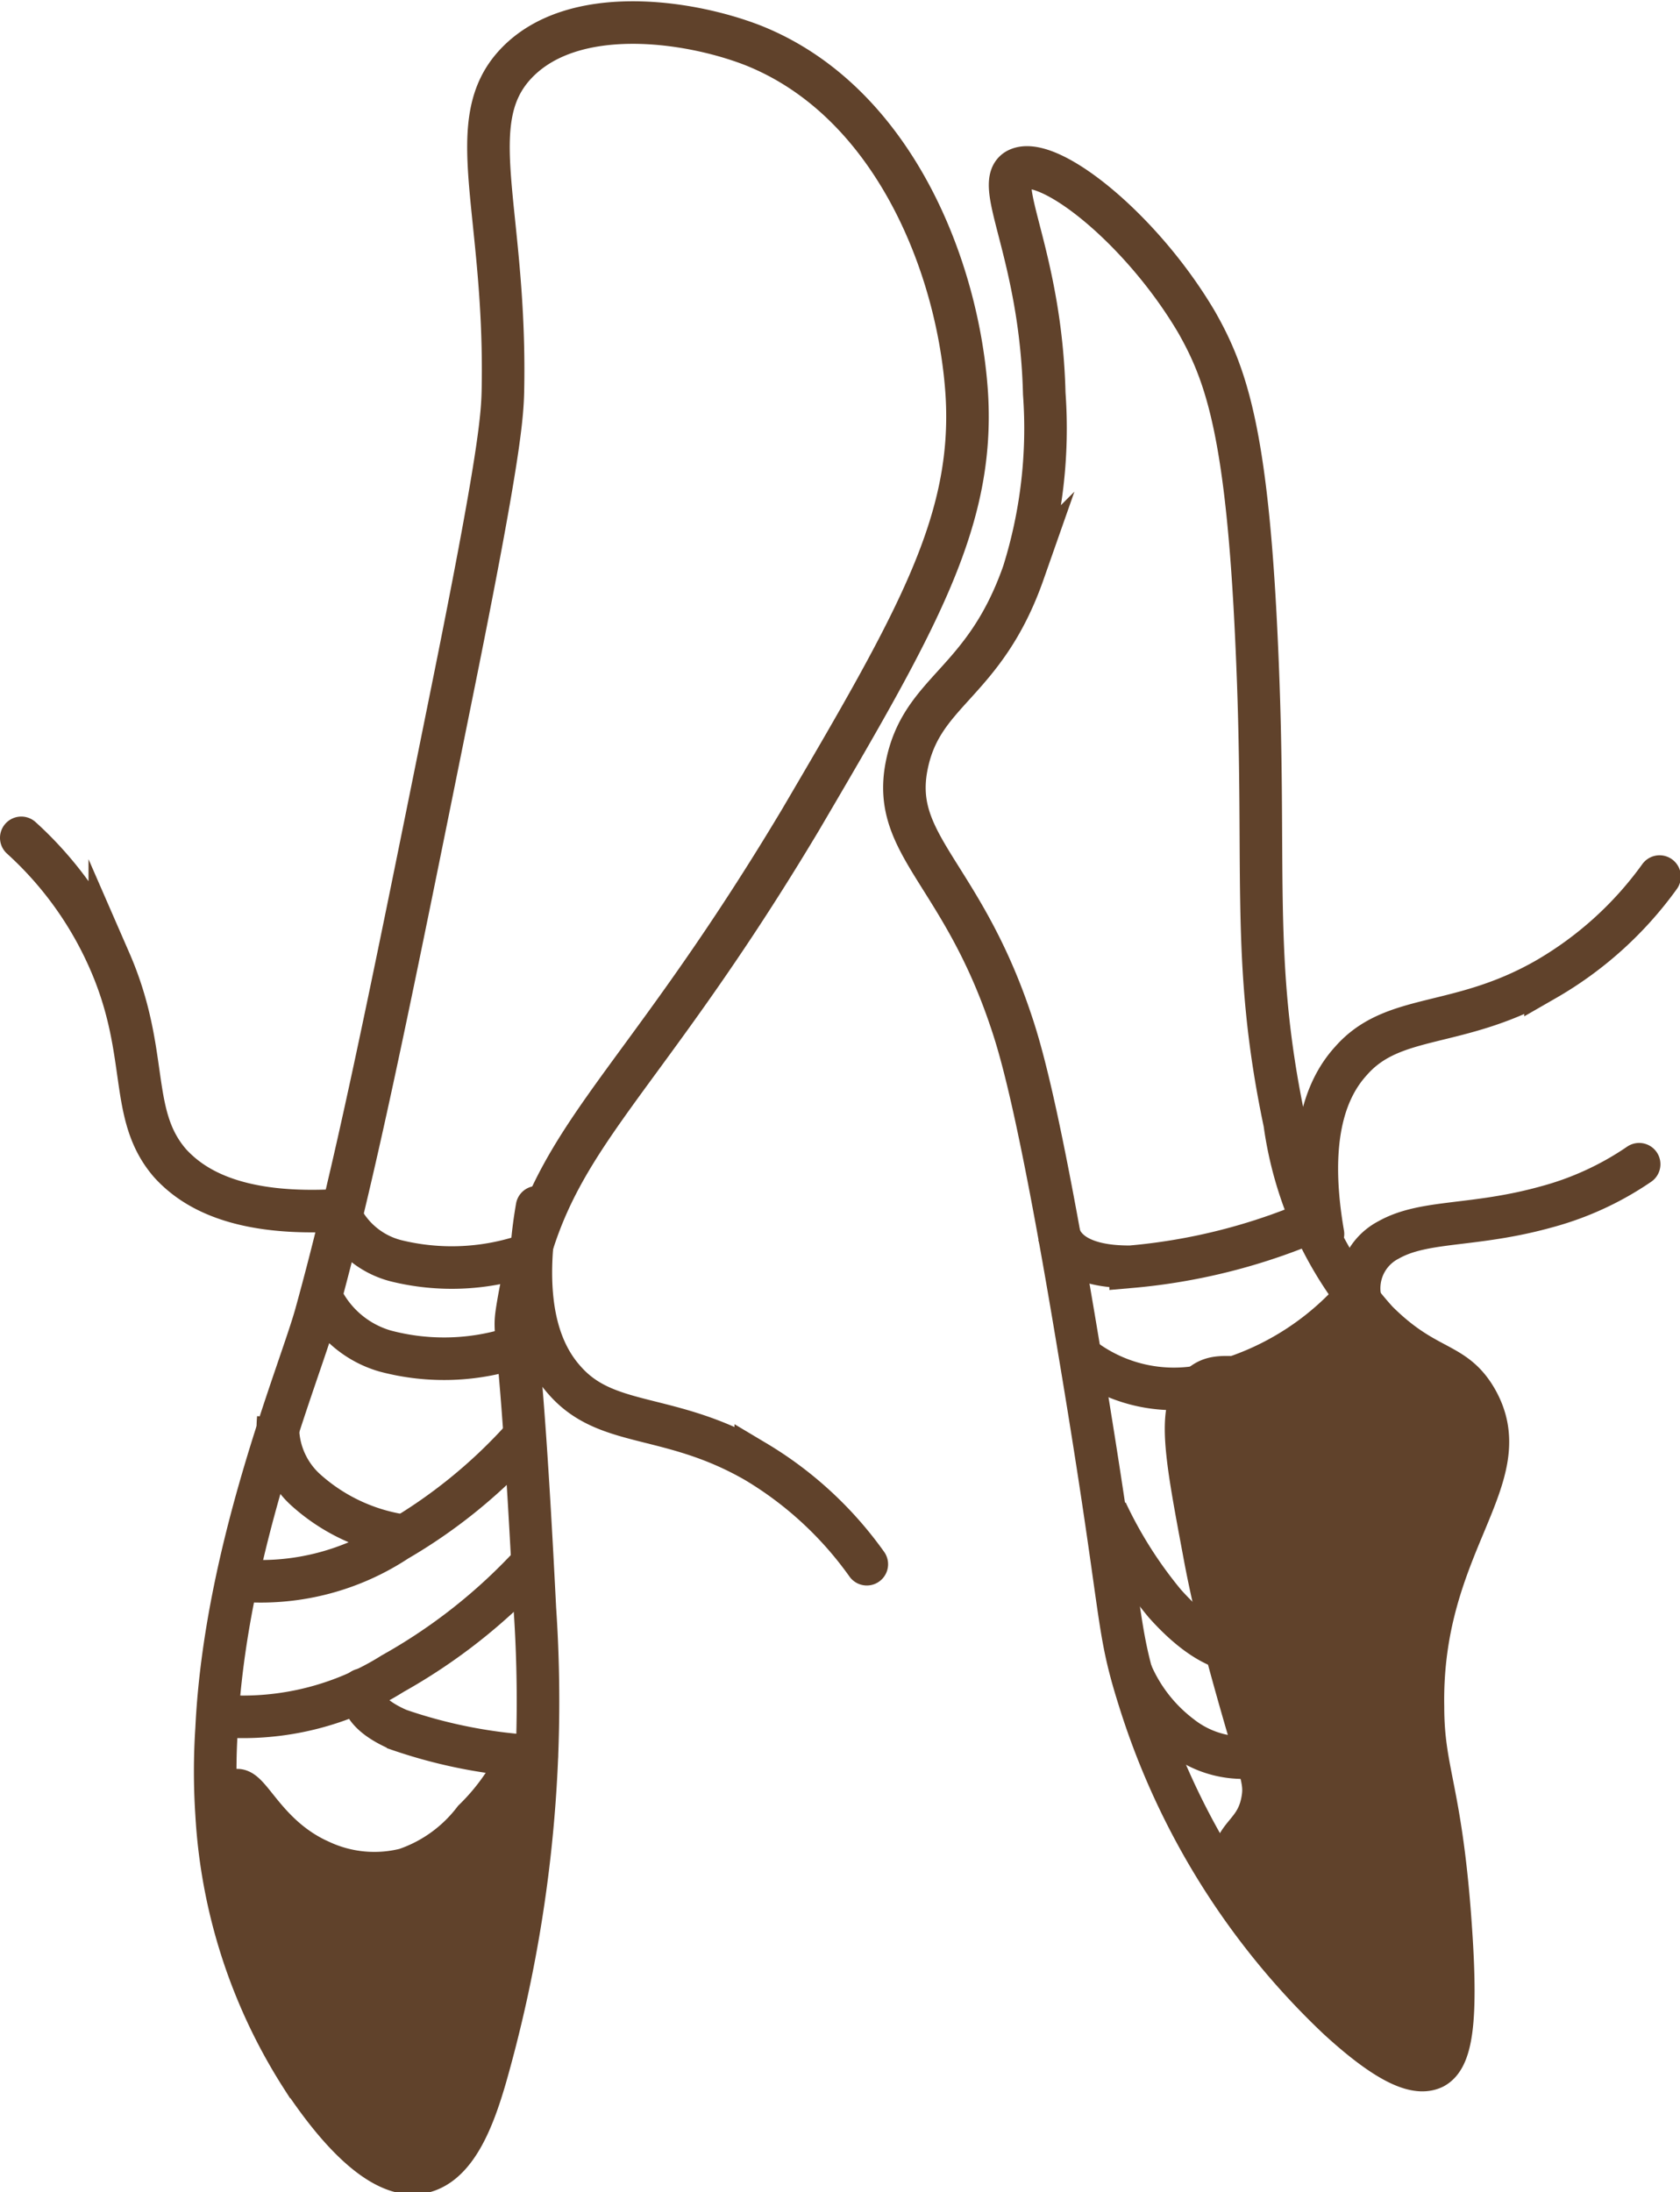
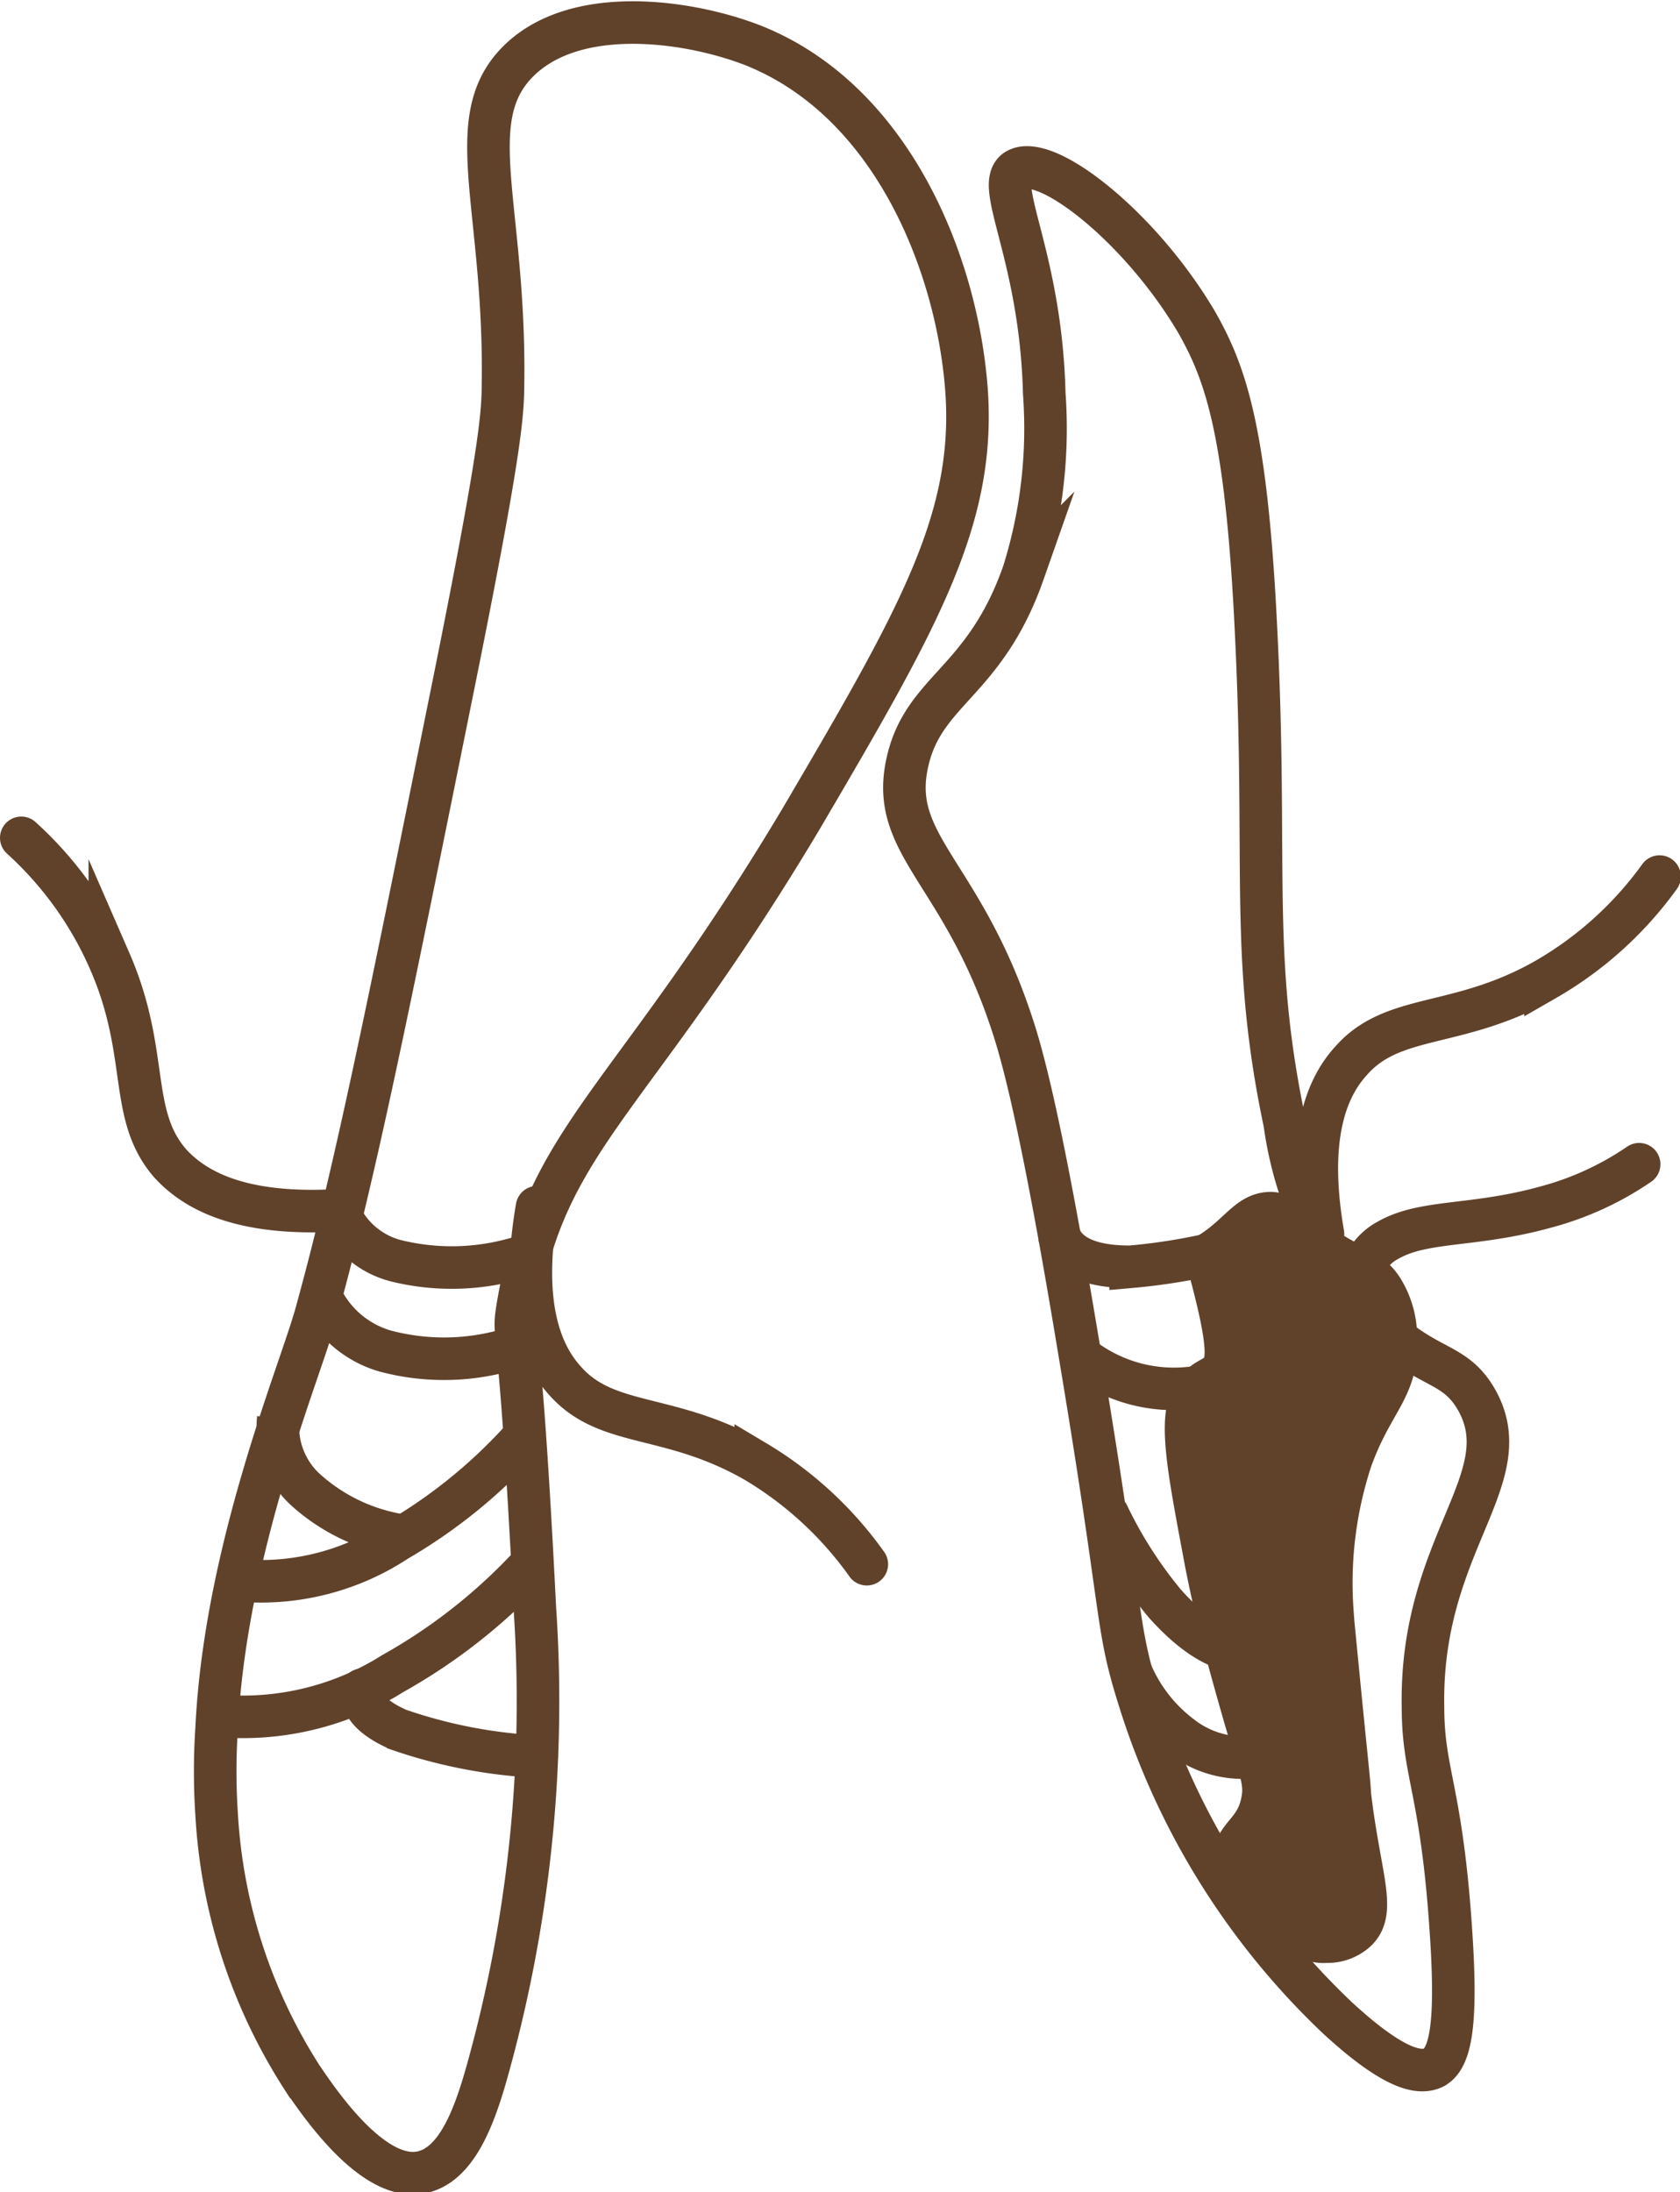
<svg xmlns="http://www.w3.org/2000/svg" viewBox="0 0 39.48 51.52">
  <defs>
    <style>.cls-1,.cls-2{fill:none;}.cls-1,.cls-2,.cls-3{stroke:#60422bb3;stroke-miterlimit:10;}.cls-2{stroke-linecap:round;}.cls-3{fill:#60422bb3;}</style>
  </defs>
  <g id="Layer_2" data-name="Layer 2">
    <g id="Layer_1-2" data-name="Layer 1">
      <path class="cls-1" d="M22.72,9.27c.18,3-1.18,5.35-3.91,10-4,6.69-6,7.46-6.65,11.48-.12.76.06.06.41,7.06a32.24,32.24,0,0,1-1.16,11c-.29,1-.7,2.07-1.5,2.24-1.14.24-2.4-1.62-2.82-2.24a12.78,12.78,0,0,1-2-6.18,15.18,15.18,0,0,1,0-2c.2-4.19,1.93-8.31,2.33-9.73.91-3.29,1.66-7,3.15-14.38,1.2-5.91,1.24-6.76,1.25-7.43.07-4.2-1-6.25.33-7.62s4-1,5.53-.41C21,2.37,22.53,6.29,22.72,9.27Z" />
      <path class="cls-1" d="M29.53,15.09c.25,5.34-.16,7.41.66,11.3a8.71,8.71,0,0,0,2.17,4.66c1.16,1.16,1.8.92,2.33,1.83,1.07,1.86-1.32,3.38-1.25,7.23,0,1.58.44,1.94.66,5.32.14,2.11,0,2.94-.41,3.16-.31.15-.89.09-2.25-1.16A17.46,17.46,0,0,1,26.79,40c-.59-1.86-.34-1.75-1.41-8.15-1-6.06-1.45-7.36-1.67-8-1.15-3.33-2.75-4-2.41-5.82s1.82-1.92,2.75-4.57a11.32,11.32,0,0,0,.49-4.21C24.46,6,23.35,4.36,23.88,4c.68-.43,2.92,1.33,4.24,3.57C28.82,8.8,29.31,10.2,29.53,15.09Z" />
      <path class="cls-2" d="M31.09,29c-.41-2.37.13-3.49.66-4.07,1-1.14,2.51-.74,4.57-1.91A8.56,8.56,0,0,0,39,20.6" />
      <path class="cls-2" d="M32.08,30.86a1.28,1.28,0,0,1,.55-1.72c.85-.48,2-.3,3.72-.78a7.12,7.12,0,0,0,2.17-1" />
      <path class="cls-2" d="M12.62,28.37c-.41,2.37.13,3.49.65,4.07,1,1.14,2.46.74,4.49,1.91a8.63,8.63,0,0,1,2.61,2.41" />
      <path class="cls-2" d="M8,28.44c-2.41.15-3.46-.51-4-1.1-1-1.15-.47-2.57-1.42-4.75A8.46,8.46,0,0,0,.5,19.69" />
-       <path class="cls-3" d="M5.53,42.08c.32-.13.69,1.08,2,1.66a3,3,0,0,0,2,.19,3.41,3.41,0,0,0,1.61-1.16,5.15,5.15,0,0,0,.71-.86c.21-.33.26-.51.32-.5s.17.09-.2,2.77a18.14,18.14,0,0,1-1.08,4.91c-.22.5-.24,1.22-.75,1.44a1.49,1.49,0,0,1-1.19-.19c-.67-.36-1-.9-1.83-2.44a17.74,17.74,0,0,1-1.35-3C5.43,43.78,5.19,42.21,5.53,42.08Z" />
      <path class="cls-1" d="M5.76,37.15a5.81,5.81,0,0,0,3.57-.95,12.28,12.28,0,0,0,2.88-2.32" />
      <path class="cls-1" d="M5.23,40.33a6.61,6.61,0,0,0,4-1,13.2,13.2,0,0,0,3.23-2.54" />
      <path class="cls-1" d="M6.54,33.33A2,2,0,0,0,7.17,35a4.37,4.37,0,0,0,2.37,1.1" />
      <path class="cls-2" d="M8.51,39.71c0,.13-.06.54.86.94a11.8,11.8,0,0,0,3.24.63" />
      <path class="cls-1" d="M7.92,28.37a2,2,0,0,0,1.39,1.26,5.48,5.48,0,0,0,3-.11" />
      <path class="cls-1" d="M7.49,30.35a2.41,2.41,0,0,0,1.56,1.4,5.38,5.38,0,0,0,3.16-.12" />
      <path class="cls-1" d="M24.88,29c.06.2.3.78,1.69.77a14,14,0,0,0,4.37-1.11" />
      <path class="cls-1" d="M25.38,31.87a3.55,3.55,0,0,0,2.8.72,6.59,6.59,0,0,0,3.57-2" />
      <path class="cls-1" d="M26.59,39.32a3.68,3.68,0,0,0,1.16,1.48,2.36,2.36,0,0,0,1.81.48" />
      <path class="cls-1" d="M26,35.52a10.11,10.11,0,0,0,1.37,2.16c.89,1,1.49,1.09,1.62,1.1" />
-       <path class="cls-3" d="M28.18,32.59c-.52.5-.31,1.62.11,3.86.16.88.35,1.63.38,1.78.29,1.13.64,2.32.64,2.32.34,1.15.43,1.35.36,1.75-.13.76-.62.81-.69,1.39s.24,1,1.91,2.57c1.23,1.16,1.47,2,2.19,1.94a1,1,0,0,0,.69-.25c.5-.46.09-1.25-.14-3.21,0-.18-.1-1.05-.27-2.8-.09-.93-.14-1.4-.14-1.5a9.28,9.28,0,0,1,.44-3.57c.5-1.39,1.09-1.66,1.05-2.77a2.13,2.13,0,0,0-.33-1.25c-.34-.5-.69-.45-1.72-1.19-.59-.43-.63-.57-.88-.58-.56,0-.75.55-1.53,1C29.22,32.66,28.68,32.1,28.18,32.59Z" />
+       <path class="cls-3" d="M28.18,32.59c-.52.5-.31,1.62.11,3.86.16.88.35,1.63.38,1.78.29,1.13.64,2.32.64,2.32.34,1.15.43,1.35.36,1.75-.13.76-.62.81-.69,1.39c1.23,1.16,1.47,2,2.19,1.94a1,1,0,0,0,.69-.25c.5-.46.09-1.25-.14-3.21,0-.18-.1-1.05-.27-2.8-.09-.93-.14-1.4-.14-1.5a9.28,9.28,0,0,1,.44-3.57c.5-1.39,1.09-1.66,1.05-2.77a2.13,2.13,0,0,0-.33-1.25c-.34-.5-.69-.45-1.72-1.19-.59-.43-.63-.57-.88-.58-.56,0-.75.55-1.53,1C29.22,32.66,28.68,32.1,28.18,32.59Z" />
    </g>
  </g>
</svg>